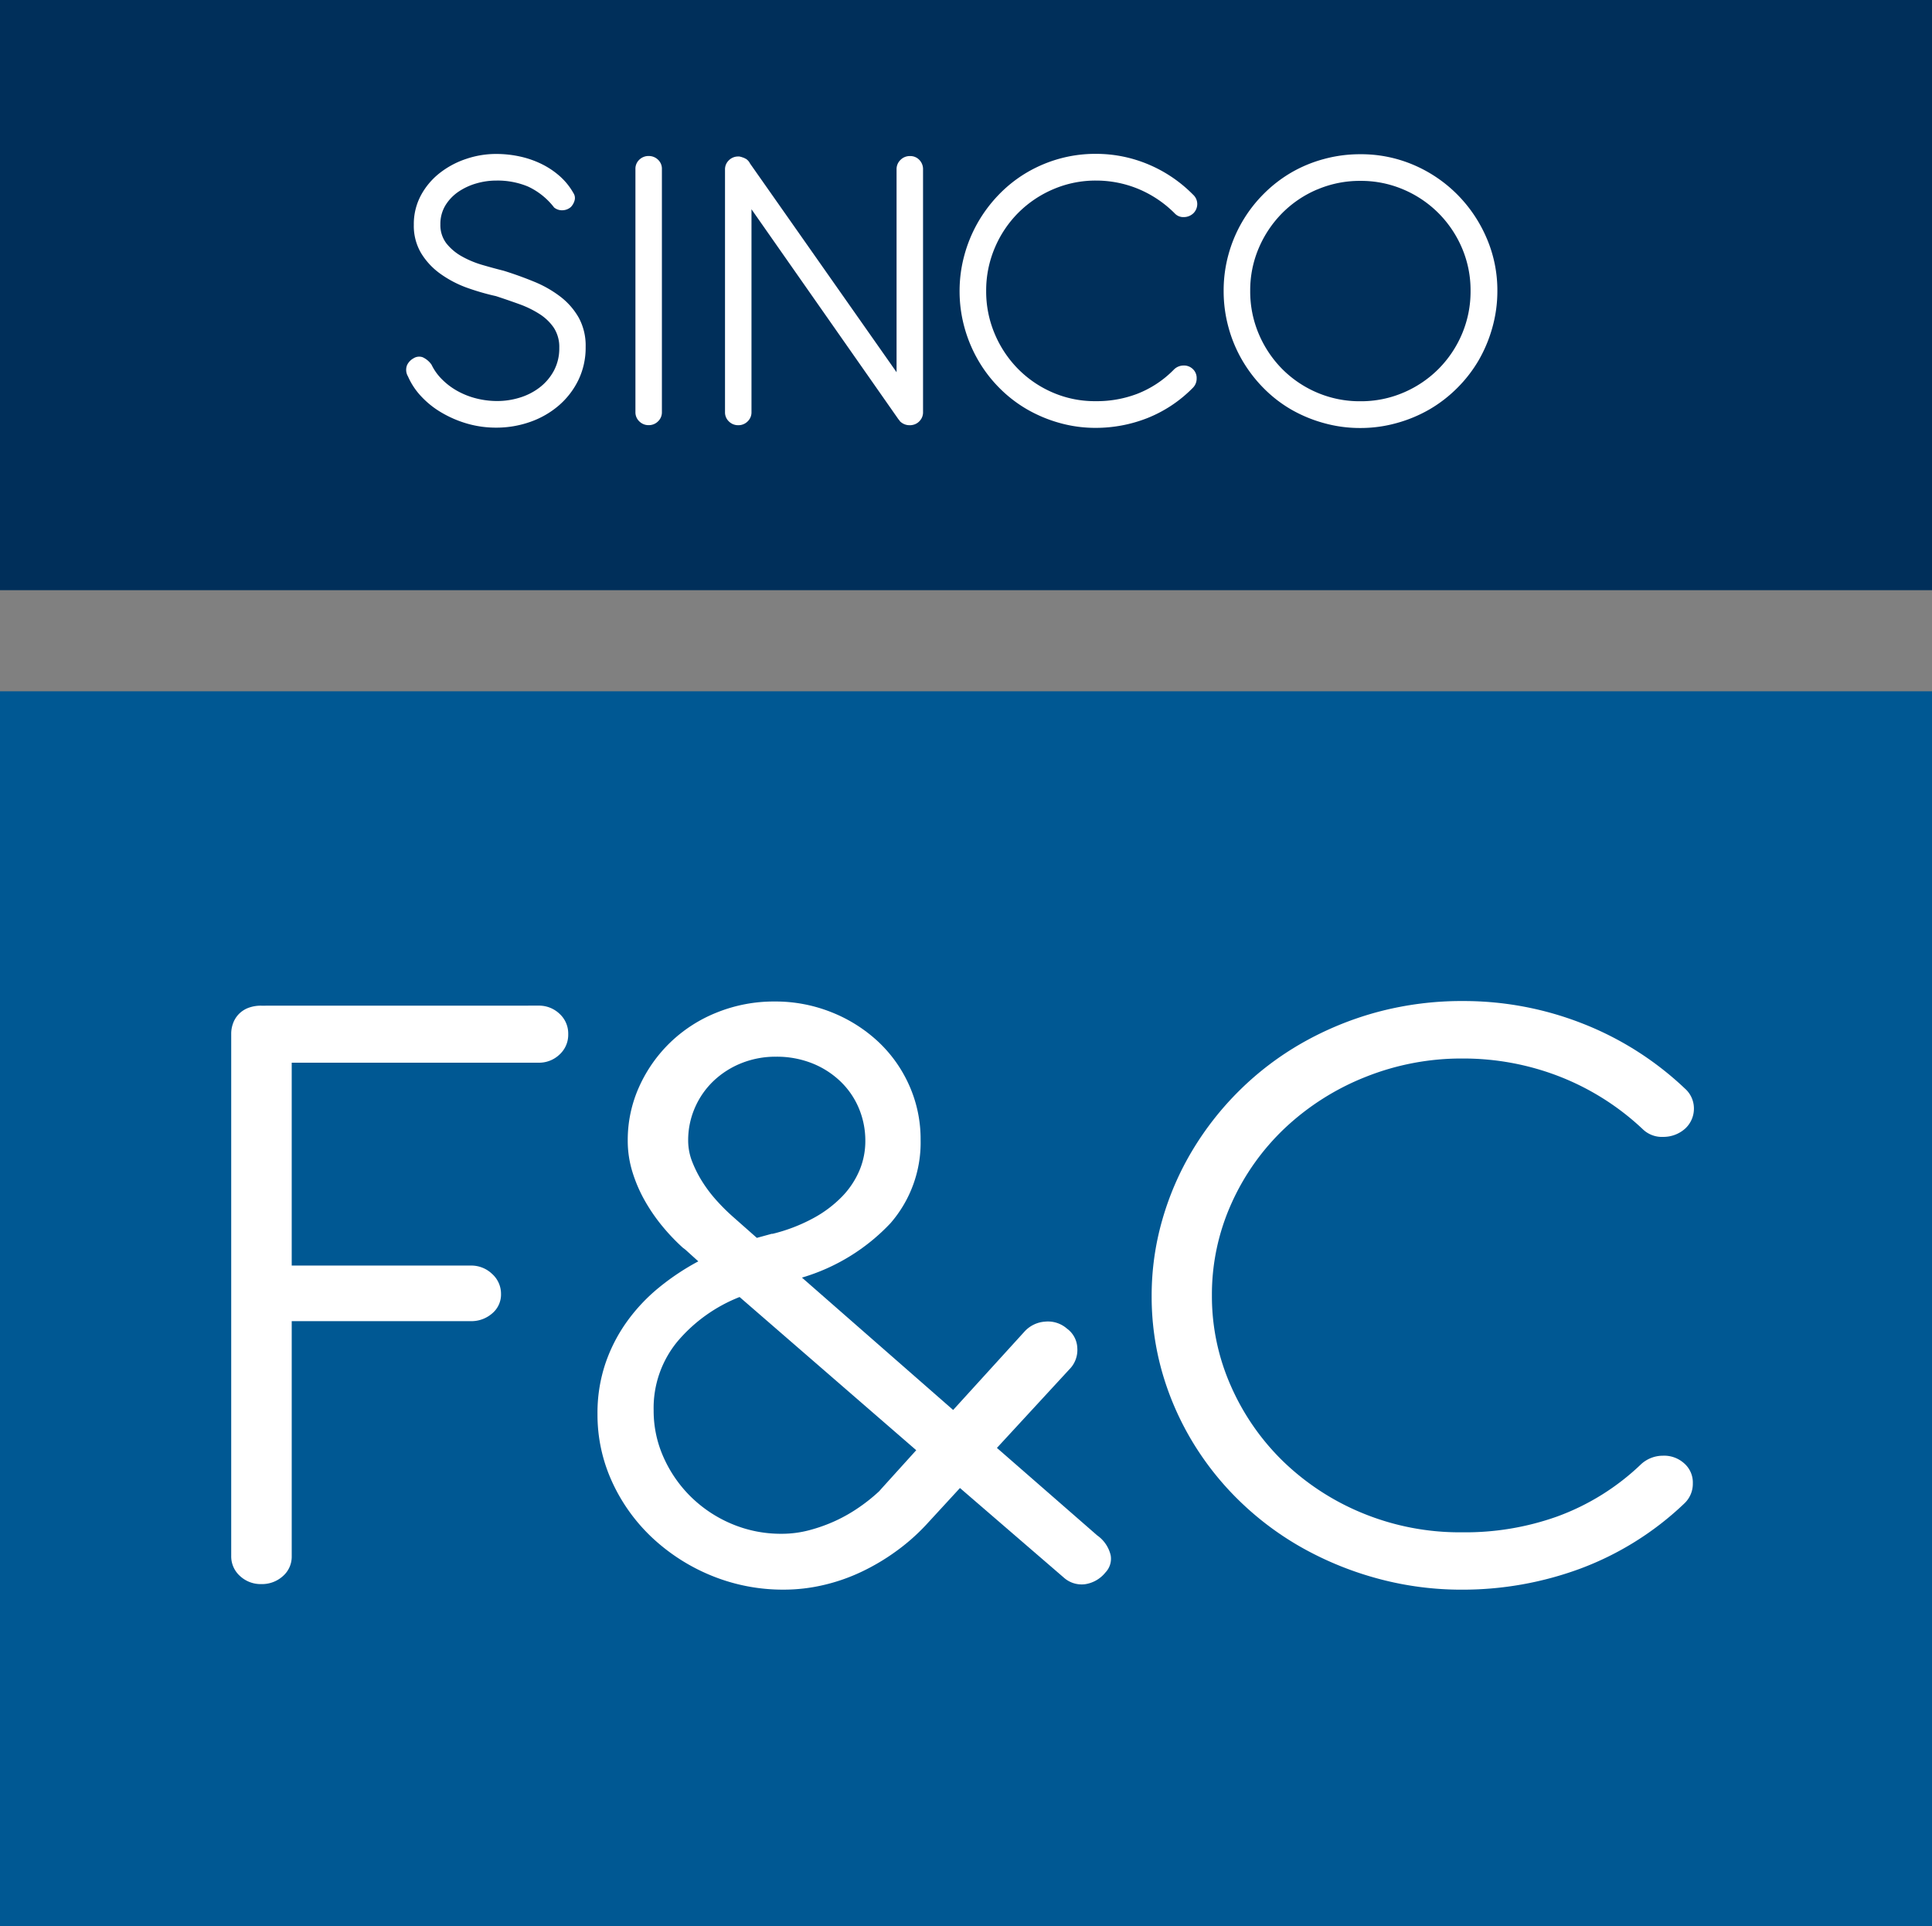
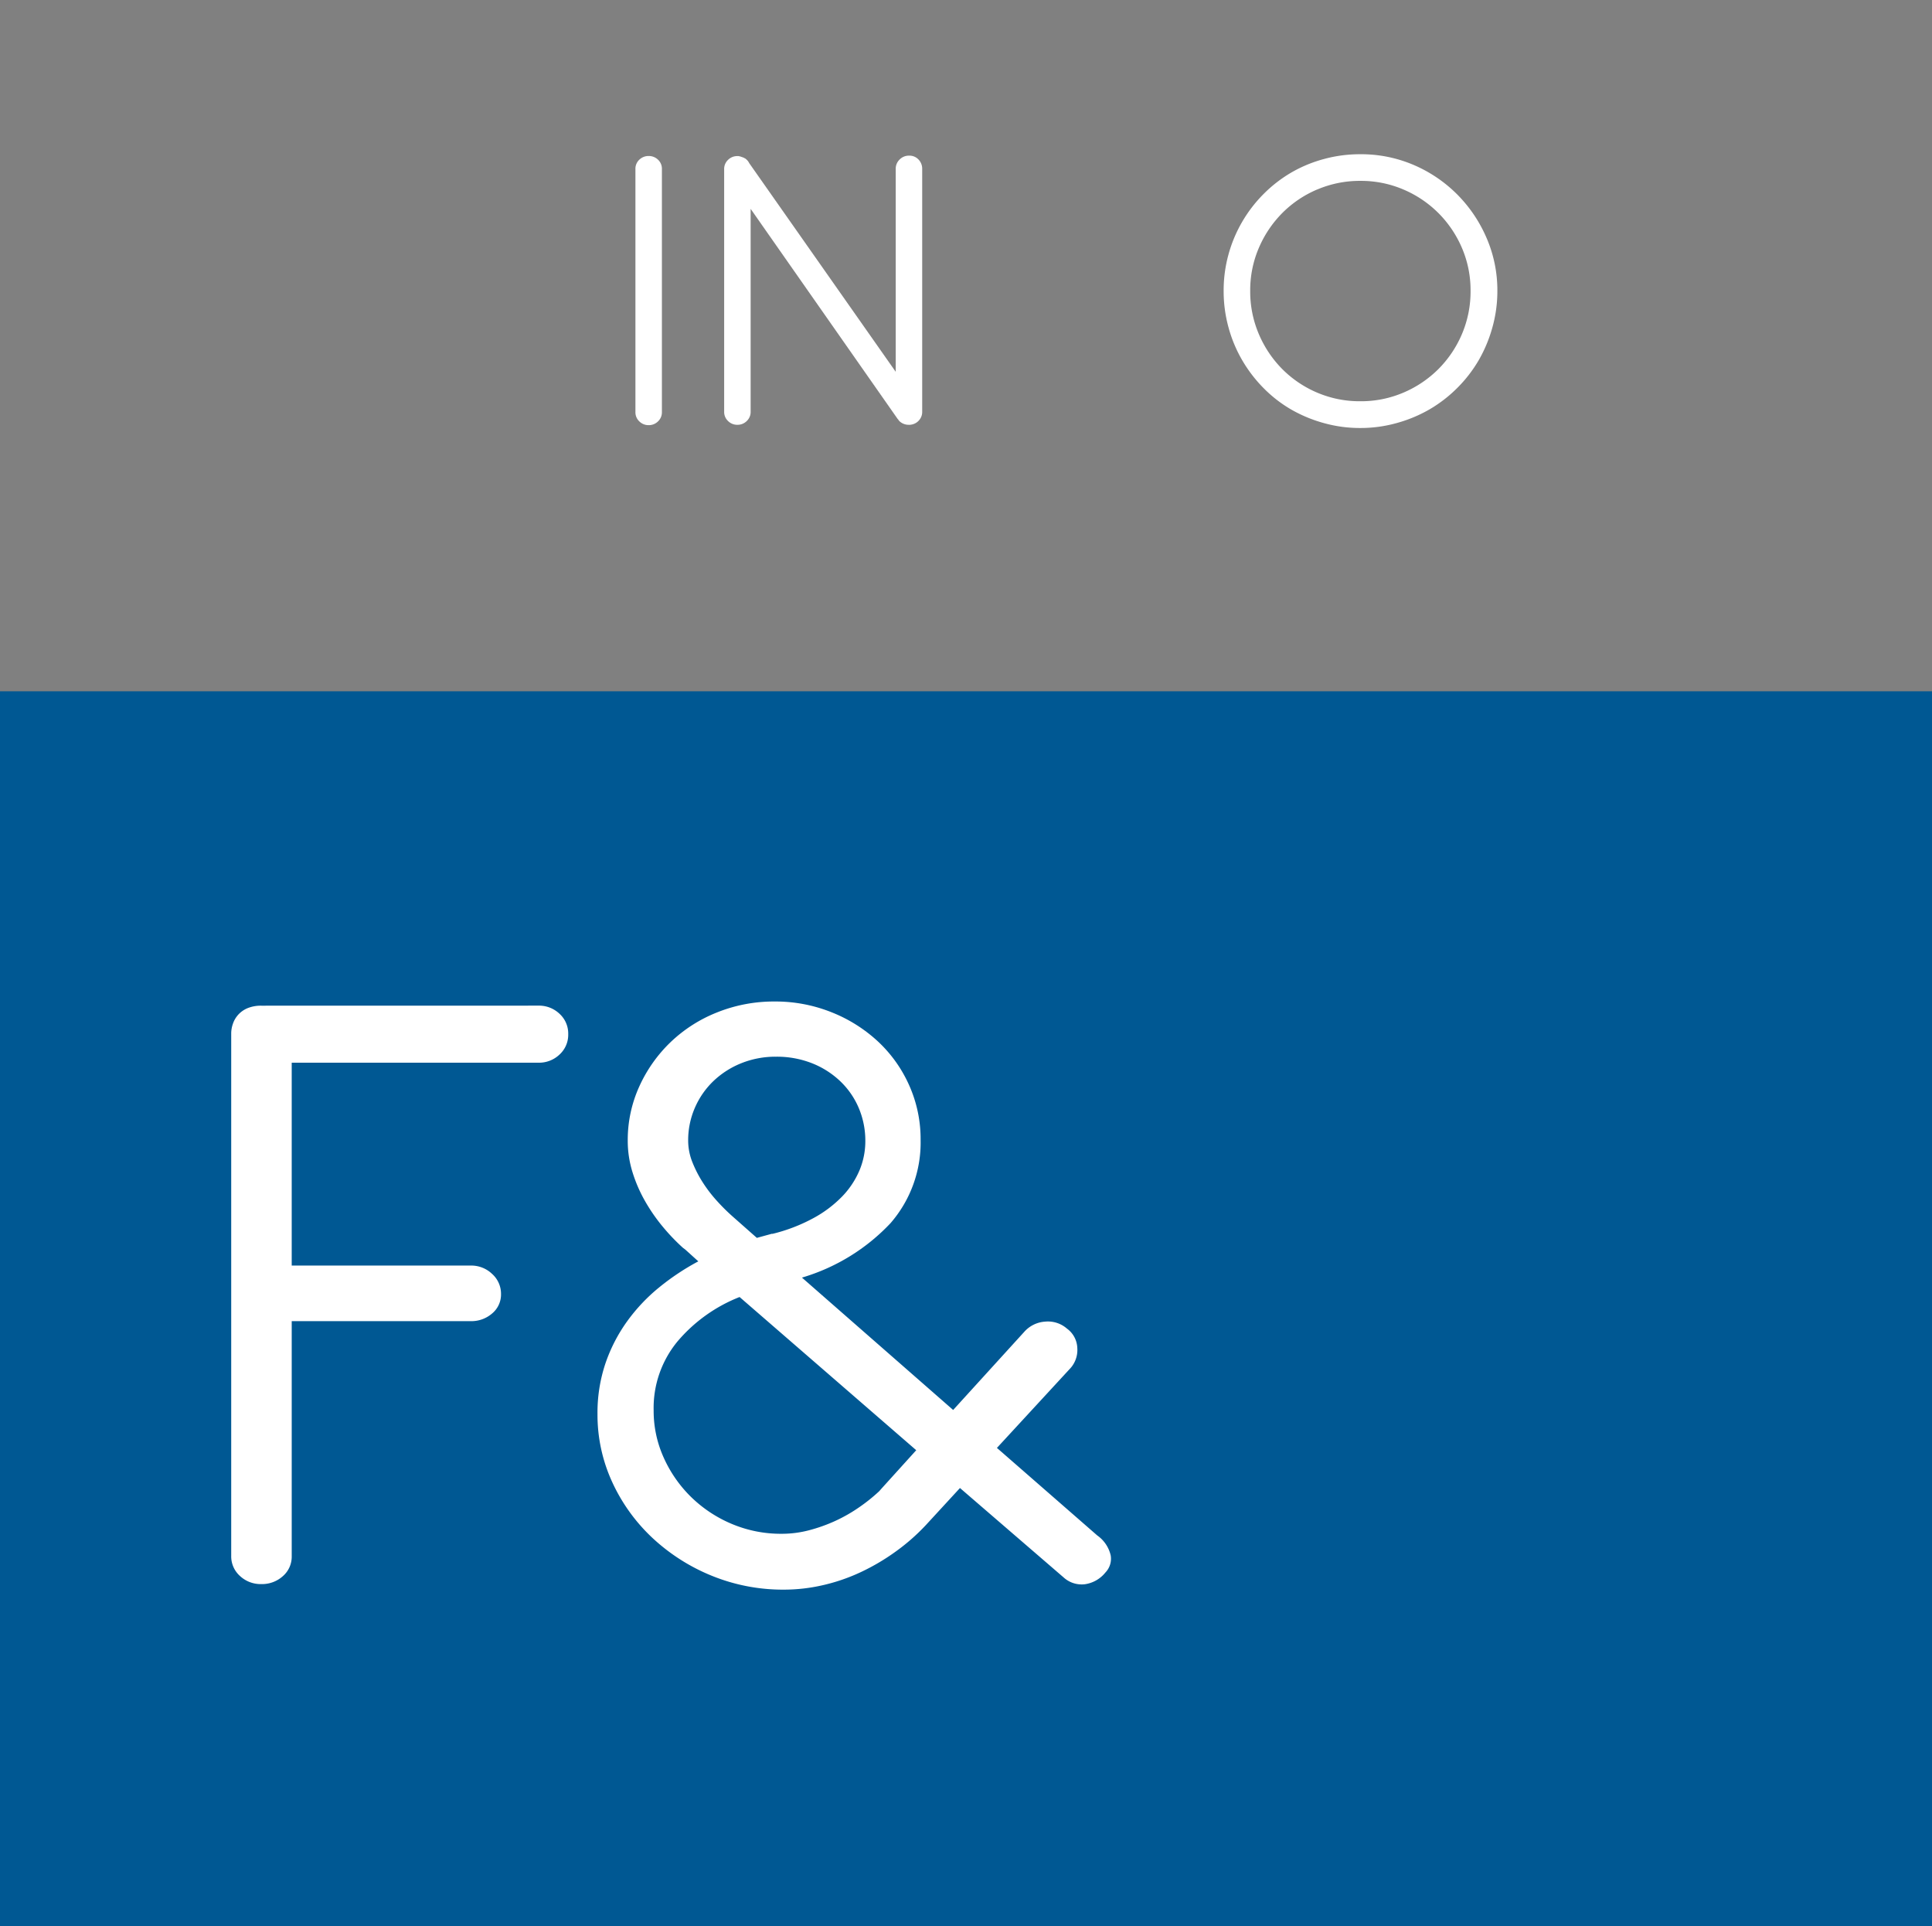
<svg xmlns="http://www.w3.org/2000/svg" id="Grupo_135" data-name="Grupo 135" width="70.633" height="70.418" viewBox="0 0 70.633 70.418">
  <rect x="0" y="0" width="70.633" height="70.418" fill="#808080" stroke="none" />
-   <rect id="Rectángulo_39" data-name="Rectángulo 39" width="70.633" height="21.575" fill="#002f5a" />
  <rect id="Rectángulo_40" data-name="Rectángulo 40" width="70.633" height="45.147" transform="translate(0 25.271)" fill="#005893" />
  <g id="Grupo_95" data-name="Grupo 95" transform="translate(14.846 5.627)">
-     <path id="Trazado_2736" data-name="Trazado 2736" d="M4006.648-2147.917a4,4,0,0,1-.961-.515,2.56,2.56,0,0,1-.684-.746,1.952,1.952,0,0,1-.261-1.026,2.223,2.223,0,0,1,.261-1.08,2.6,2.6,0,0,1,.688-.814,3.192,3.192,0,0,1,.965-.515,3.4,3.4,0,0,1,1.091-.181,4.075,4.075,0,0,1,.869.092,3.479,3.479,0,0,1,.792.273,2.986,2.986,0,0,1,.669.446,2.4,2.4,0,0,1,.5.619.324.324,0,0,1,.039.281.554.554,0,0,1-.131.227.474.474,0,0,1-.28.119.458.458,0,0,1-.334-.1,2.573,2.573,0,0,0-.953-.765,2.885,2.885,0,0,0-1.153-.219,2.6,2.6,0,0,0-.723.1,2.3,2.3,0,0,0-.657.3,1.646,1.646,0,0,0-.484.5,1.308,1.308,0,0,0-.188.7,1.1,1.1,0,0,0,.223.7,1.9,1.9,0,0,0,.565.473,3.568,3.568,0,0,0,.75.312q.407.119.776.211.568.177,1.111.4a4.147,4.147,0,0,1,.96.546,2.566,2.566,0,0,1,.673.769,2.129,2.129,0,0,1,.253,1.069,2.719,2.719,0,0,1-.265,1.211,2.9,2.9,0,0,1-.715.93,3.236,3.236,0,0,1-1.045.6,3.708,3.708,0,0,1-1.249.211,3.794,3.794,0,0,1-1.053-.146,4.068,4.068,0,0,1-.934-.4,3.261,3.261,0,0,1-.746-.592,2.552,2.552,0,0,1-.488-.734.47.47,0,0,1-.035-.411.554.554,0,0,1,.234-.25.388.388,0,0,1,.334-.042.8.8,0,0,1,.327.273,1.939,1.939,0,0,0,.4.553,2.522,2.522,0,0,0,.565.419,2.853,2.853,0,0,0,.684.265,3.124,3.124,0,0,0,.761.092,2.766,2.766,0,0,0,.811-.123,2.279,2.279,0,0,0,.727-.369,1.918,1.918,0,0,0,.523-.611,1.729,1.729,0,0,0,.2-.842,1.285,1.285,0,0,0-.2-.734,1.806,1.806,0,0,0-.531-.507,3.7,3.7,0,0,0-.746-.361q-.415-.15-.838-.288A8.789,8.789,0,0,1,4006.648-2147.917Z" transform="translate(-4004.459 2152.795)" fill="#fff" />
    <path id="Trazado_2737" data-name="Trazado 2737" d="M4076.792-2142.78a.454.454,0,0,1-.142.338.474.474,0,0,1-.342.138.473.473,0,0,1-.342-.138.454.454,0,0,1-.142-.338v-8.886a.45.45,0,0,1,.142-.342.48.48,0,0,1,.342-.135.481.481,0,0,1,.342.135.45.45,0,0,1,.142.342Z" transform="translate(-4067.439 2152.219)" fill="#fff" />
-     <path id="Trazado_2738" data-name="Trazado 2738" d="M4104.663-2150.2l-.807-1.153a.438.438,0,0,1-.088-.234.567.567,0,0,1,.035-.254.519.519,0,0,1,.142-.2.342.342,0,0,1,.234-.084h.039a.9.9,0,0,1,.154.046h.015a.064.064,0,0,0,.031.019.069.069,0,0,1,.03.019l.031.015a.2.2,0,0,1,.042.039.6.6,0,0,0,.042.046l.023.038,5.381,7.664v-7.418a.465.465,0,0,1,.142-.342.475.475,0,0,1,.35-.142.452.452,0,0,1,.342.142.481.481,0,0,1,.134.342v8.878a.457.457,0,0,1-.112.308.466.466,0,0,1-.28.161.393.393,0,0,1-.092.008.49.49,0,0,1-.361-.146l-.031-.046-.022-.023-5.374-7.679v7.418a.454.454,0,0,1-.142.338.473.473,0,0,1-.342.138.474.474,0,0,1-.342-.138.453.453,0,0,1-.142-.338v-8.871a.454.454,0,0,1,.142-.338.474.474,0,0,1,.342-.138h.039a.7.7,0,0,1,.154.046h.015a.064.064,0,0,0,.031.019.069.069,0,0,1,.03.019.045.045,0,0,1,.031.015.441.441,0,0,1,.134.162.476.476,0,0,1,.05.215Z" transform="translate(-4092.035 2152.219)" fill="#fff" />
-     <path id="Trazado_2739" data-name="Trazado 2739" d="M4185.395-2150.966a.475.475,0,0,1-.139.338.506.506,0,0,1-.35.142.428.428,0,0,1-.334-.135,4.1,4.1,0,0,0-1.345-.9,4.031,4.031,0,0,0-1.529-.3,3.921,3.921,0,0,0-1.564.315,4.047,4.047,0,0,0-1.28.861,4.041,4.041,0,0,0-.861,1.284,3.971,3.971,0,0,0-.315,1.576,3.96,3.96,0,0,0,.3,1.537,4.082,4.082,0,0,0,.838,1.284,4,4,0,0,0,1.269.88,3.874,3.874,0,0,0,1.595.327,4.139,4.139,0,0,0,1.522-.269,3.805,3.805,0,0,0,1.345-.892.5.5,0,0,1,.346-.142.46.46,0,0,1,.338.127.445.445,0,0,1,.142.346.471.471,0,0,1-.135.338,4.835,4.835,0,0,1-1.668,1.111,5.15,5.15,0,0,1-1.891.357,4.836,4.836,0,0,1-1.322-.181,5.131,5.131,0,0,1-1.191-.5,4.845,4.845,0,0,1-1.007-.78,4.948,4.948,0,0,1-.776-1.015,5.062,5.062,0,0,1-.5-1.2,4.963,4.963,0,0,1-.177-1.33,4.932,4.932,0,0,1,.169-1.284,5.118,5.118,0,0,1,.48-1.184,5.134,5.134,0,0,1,.757-1.022,4.86,4.86,0,0,1,1-.807,4.973,4.973,0,0,1,1.207-.526,4.921,4.921,0,0,1,1.379-.188,4.932,4.932,0,0,1,1.887.376,5.028,5.028,0,0,1,1.656,1.115A.463.463,0,0,1,4185.395-2150.966Z" transform="translate(-4156.47 2152.795)" fill="#fff" />
+     <path id="Trazado_2738" data-name="Trazado 2738" d="M4104.663-2150.2l-.807-1.153a.438.438,0,0,1-.088-.234.567.567,0,0,1,.035-.254.519.519,0,0,1,.142-.2.342.342,0,0,1,.234-.084h.039a.9.9,0,0,1,.154.046h.015a.064.064,0,0,0,.031.019.069.069,0,0,1,.03.019a.2.2,0,0,1,.042.039.6.6,0,0,0,.042.046l.023.038,5.381,7.664v-7.418a.465.465,0,0,1,.142-.342.475.475,0,0,1,.35-.142.452.452,0,0,1,.342.142.481.481,0,0,1,.134.342v8.878a.457.457,0,0,1-.112.308.466.466,0,0,1-.28.161.393.393,0,0,1-.092.008.49.49,0,0,1-.361-.146l-.031-.046-.022-.023-5.374-7.679v7.418a.454.454,0,0,1-.142.338.473.473,0,0,1-.342.138.474.474,0,0,1-.342-.138.453.453,0,0,1-.142-.338v-8.871a.454.454,0,0,1,.142-.338.474.474,0,0,1,.342-.138h.039a.7.7,0,0,1,.154.046h.015a.064.064,0,0,0,.031.019.069.069,0,0,1,.03.019.045.045,0,0,1,.031.015.441.441,0,0,1,.134.162.476.476,0,0,1,.05.215Z" transform="translate(-4092.035 2152.219)" fill="#fff" />
    <path id="Trazado_2740" data-name="Trazado 2740" d="M4265.817-2152.338a5.048,5.048,0,0,1,1.591,1.073,5.11,5.11,0,0,1,1.076,1.587,4.813,4.813,0,0,1,.4,1.945,4.911,4.911,0,0,1-.181,1.334,5.148,5.148,0,0,1-.5,1.2,4.97,4.97,0,0,1-.784,1.015,4.984,4.984,0,0,1-1.015.784,5.1,5.1,0,0,1-1.2.5,4.893,4.893,0,0,1-1.334.181,4.888,4.888,0,0,1-1.333-.181,5.1,5.1,0,0,1-1.2-.5,4.783,4.783,0,0,1-1.007-.784,5.091,5.091,0,0,1-.776-1.015,4.956,4.956,0,0,1-.5-1.2,4.987,4.987,0,0,1-.177-1.334,4.943,4.943,0,0,1,.177-1.33,4.977,4.977,0,0,1,.5-1.192,5,5,0,0,1,.776-1.011,4.948,4.948,0,0,1,1.007-.784,4.908,4.908,0,0,1,1.2-.5,4.993,4.993,0,0,1,1.333-.177A4.88,4.88,0,0,1,4265.817-2152.338Zm-3.521.9a4,4,0,0,0-1.276.861,4.092,4.092,0,0,0-.857,1.276,3.91,3.91,0,0,0-.315,1.568,3.956,3.956,0,0,0,.315,1.58,4.082,4.082,0,0,0,.857,1.28,4.006,4.006,0,0,0,1.276.861,3.958,3.958,0,0,0,1.58.315,3.941,3.941,0,0,0,1.572-.315,4.048,4.048,0,0,0,1.28-.861,4.051,4.051,0,0,0,.861-1.28,3.964,3.964,0,0,0,.315-1.58,3.919,3.919,0,0,0-.315-1.568,4.062,4.062,0,0,0-.861-1.276,4.044,4.044,0,0,0-1.28-.861,3.941,3.941,0,0,0-1.572-.315A3.958,3.958,0,0,0,4262.3-2151.438Z" transform="translate(-4228.987 2152.738)" fill="#fff" />
  </g>
  <g id="Grupo_96" data-name="Grupo 96" transform="translate(8.454 36.597)">
    <path id="Trazado_2741" data-name="Trazado 2741" d="M3961.292-1887.794a1.085,1.085,0,0,1,.772.3.978.978,0,0,1,.316.743.977.977,0,0,1-.316.743,1.083,1.083,0,0,1-.772.3h-9.021v7.416h6.546a1.1,1.1,0,0,1,.781.306.974.974,0,0,1,.325.735.9.9,0,0,1-.325.71,1.154,1.154,0,0,1-.781.281h-6.546v8.588a.941.941,0,0,1-.325.735,1.136,1.136,0,0,1-.781.289,1.108,1.108,0,0,1-.79-.3.96.96,0,0,1-.316-.727v-19.109a1.083,1.083,0,0,1,.062-.347.954.954,0,0,1,.193-.33.959.959,0,0,1,.342-.24,1.289,1.289,0,0,1,.509-.091Z" transform="translate(-3950.06 1887.959)" fill="#fff" />
    <path id="Trazado_2742" data-name="Trazado 2742" d="M4064.03-1873.98a5.654,5.654,0,0,1,.29-1.85,5.868,5.868,0,0,1,.79-1.536,6.508,6.508,0,0,1,1.167-1.239,8.868,8.868,0,0,1,1.439-.958l-.474-.429-.088-.066a7.363,7.363,0,0,1-.728-.76,6.448,6.448,0,0,1-.649-.933,5.279,5.279,0,0,1-.465-1.065,3.847,3.847,0,0,1-.176-1.156,4.728,4.728,0,0,1,.421-1.982,5.238,5.238,0,0,1,1.141-1.618,5.252,5.252,0,0,1,1.7-1.09,5.578,5.578,0,0,1,2.106-.4,5.513,5.513,0,0,1,2.1.4,5.433,5.433,0,0,1,1.694,1.074,4.931,4.931,0,0,1,1.132,1.6,4.81,4.81,0,0,1,.413,1.982,4.492,4.492,0,0,1-1.1,3.047,7.273,7.273,0,0,1-3.238,1.99l5.528,4.839,2.6-2.857a1.116,1.116,0,0,1,.755-.372,1.058,1.058,0,0,1,.807.256.916.916,0,0,1,.377.71,1,1,0,0,1-.289.776l-2.65,2.874,3.668,3.2a1.229,1.229,0,0,1,.491.727.725.725,0,0,1-.193.628,1.178,1.178,0,0,1-.754.429.979.979,0,0,1-.772-.248l-3.791-3.27-1.246,1.354a7.451,7.451,0,0,1-1.1.966,7.912,7.912,0,0,1-1.272.751,6.831,6.831,0,0,1-1.386.479,6.354,6.354,0,0,1-1.422.165,6.891,6.891,0,0,1-2.659-.512,7.082,7.082,0,0,1-2.167-1.387,6.509,6.509,0,0,1-1.465-2.04A5.877,5.877,0,0,1,4064.03-1873.98Zm11.653,1.321-6.458-5.6a5.708,5.708,0,0,0-2.273,1.627,3.821,3.821,0,0,0-.869,2.519,4.148,4.148,0,0,0,.368,1.726,4.7,4.7,0,0,0,1,1.437,4.764,4.764,0,0,0,1.483.983,4.617,4.617,0,0,0,1.834.363,3.922,3.922,0,0,0,1.009-.132,5.871,5.871,0,0,0,.965-.347,5.715,5.715,0,0,0,.869-.5,6.292,6.292,0,0,0,.719-.578l.088-.1Zm-5.827-7.762.544-.149h.035a6.212,6.212,0,0,0,1.483-.57,4.343,4.343,0,0,0,1.062-.8,3.124,3.124,0,0,0,.632-.958,2.752,2.752,0,0,0,.21-1.057,3.064,3.064,0,0,0-.237-1.206,2.927,2.927,0,0,0-.676-.983,3.2,3.2,0,0,0-1.036-.661,3.508,3.508,0,0,0-1.316-.239,3.347,3.347,0,0,0-1.272.239,3.194,3.194,0,0,0-1.018.653,3,3,0,0,0-.676.974,2.97,2.97,0,0,0-.246,1.206,2.128,2.128,0,0,0,.158.793,4.319,4.319,0,0,0,.395.76,5.11,5.11,0,0,0,.527.677,7.047,7.047,0,0,0,.535.529Z" transform="translate(-4050.64 1889.076)" fill="#fff" />
-     <path id="Trazado_2743" data-name="Trazado 2743" d="M4256.239-1885.268a.994.994,0,0,1-.316.726,1.192,1.192,0,0,1-.8.306,1.006,1.006,0,0,1-.763-.289,9.439,9.439,0,0,0-3.071-1.932,9.7,9.7,0,0,0-3.493-.644,9.442,9.442,0,0,0-3.571.677,9.3,9.3,0,0,0-2.922,1.85,8.667,8.667,0,0,0-1.966,2.758,8.1,8.1,0,0,0-.72,3.386,8.081,8.081,0,0,0,.694,3.3,8.74,8.74,0,0,0,1.913,2.758,9.172,9.172,0,0,0,2.9,1.891,9.329,9.329,0,0,0,3.642.7,9.987,9.987,0,0,0,3.475-.578,8.761,8.761,0,0,0,3.071-1.916,1.181,1.181,0,0,1,.79-.306,1.091,1.091,0,0,1,.772.272.928.928,0,0,1,.325.743.984.984,0,0,1-.307.727,11.138,11.138,0,0,1-3.809,2.387,12.415,12.415,0,0,1-4.317.768,11.687,11.687,0,0,1-3.019-.388,12.084,12.084,0,0,1-2.72-1.082,11.049,11.049,0,0,1-2.3-1.676,10.784,10.784,0,0,1-1.772-2.18,10.558,10.558,0,0,1-1.141-2.568,10.065,10.065,0,0,1-.4-2.857,10.016,10.016,0,0,1,.386-2.758,10.586,10.586,0,0,1,1.1-2.544,11.1,11.1,0,0,1,1.729-2.2,10.968,10.968,0,0,1,2.29-1.734,11.784,11.784,0,0,1,2.755-1.131,11.921,11.921,0,0,1,3.15-.4,11.882,11.882,0,0,1,4.309.809,11.553,11.553,0,0,1,3.782,2.395A.971.971,0,0,1,4256.239-1885.268Z" transform="translate(-4202.764 1889.199)" fill="#fff" />
  </g>
</svg>